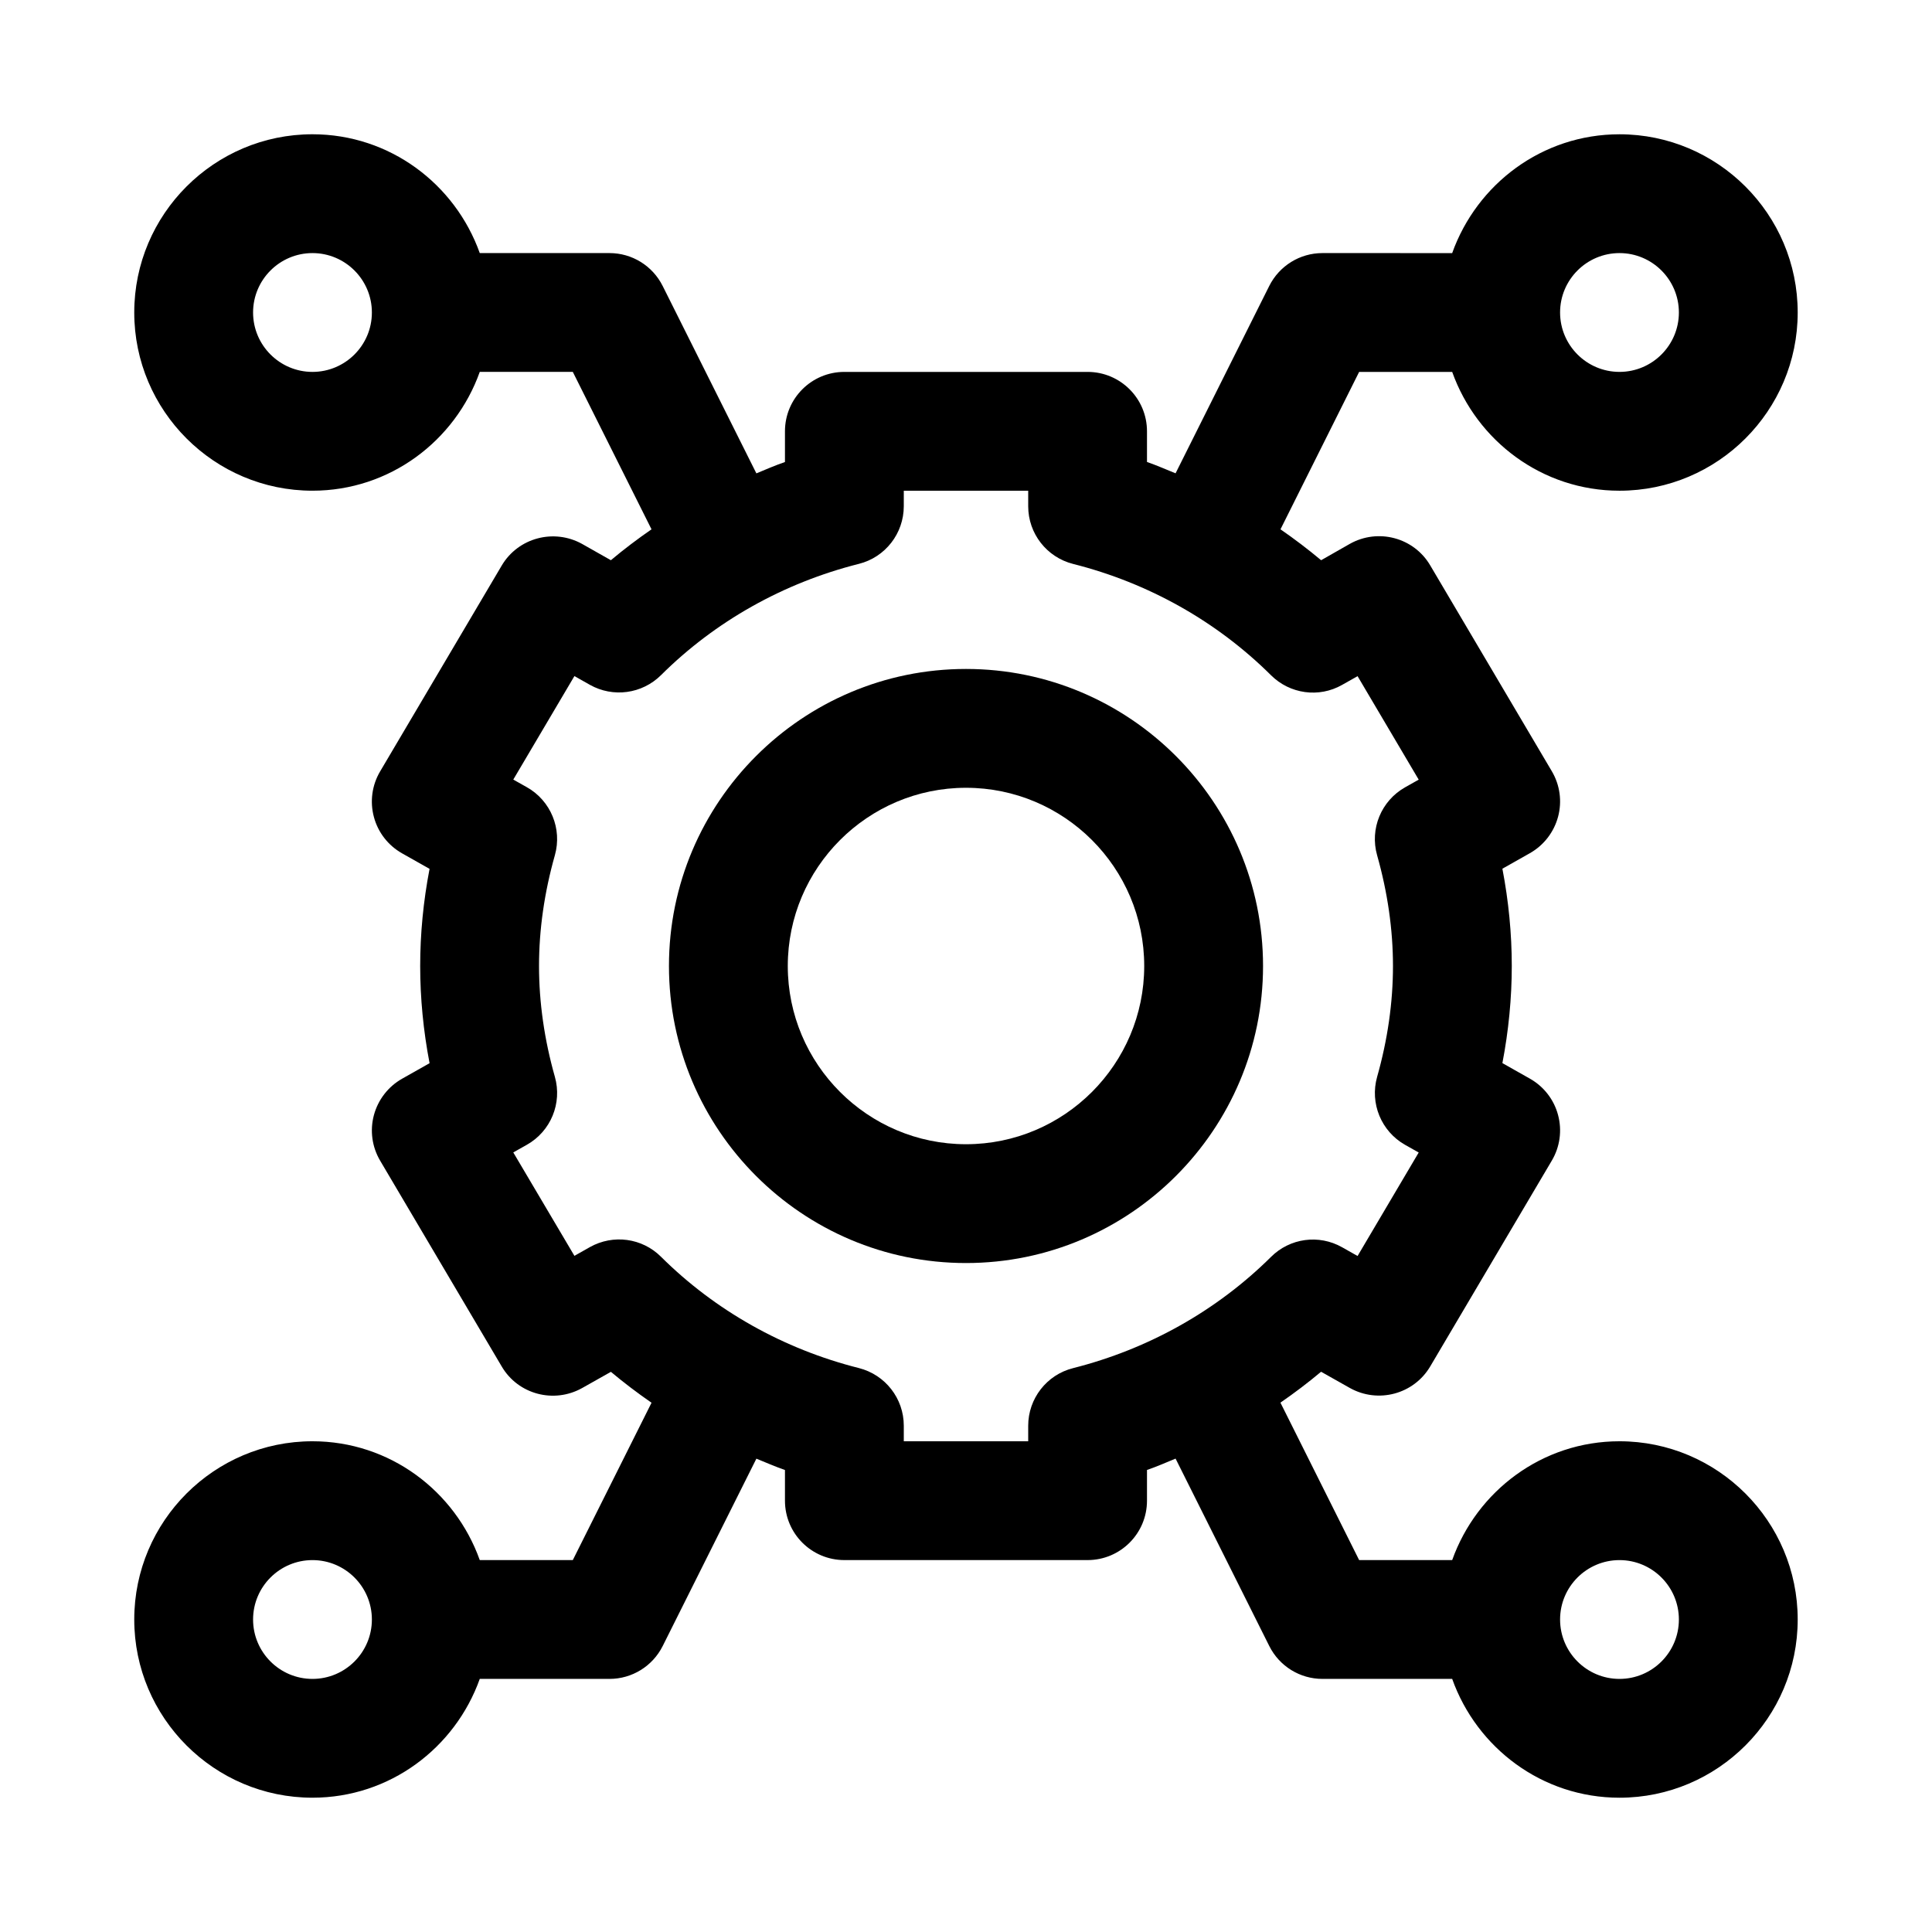
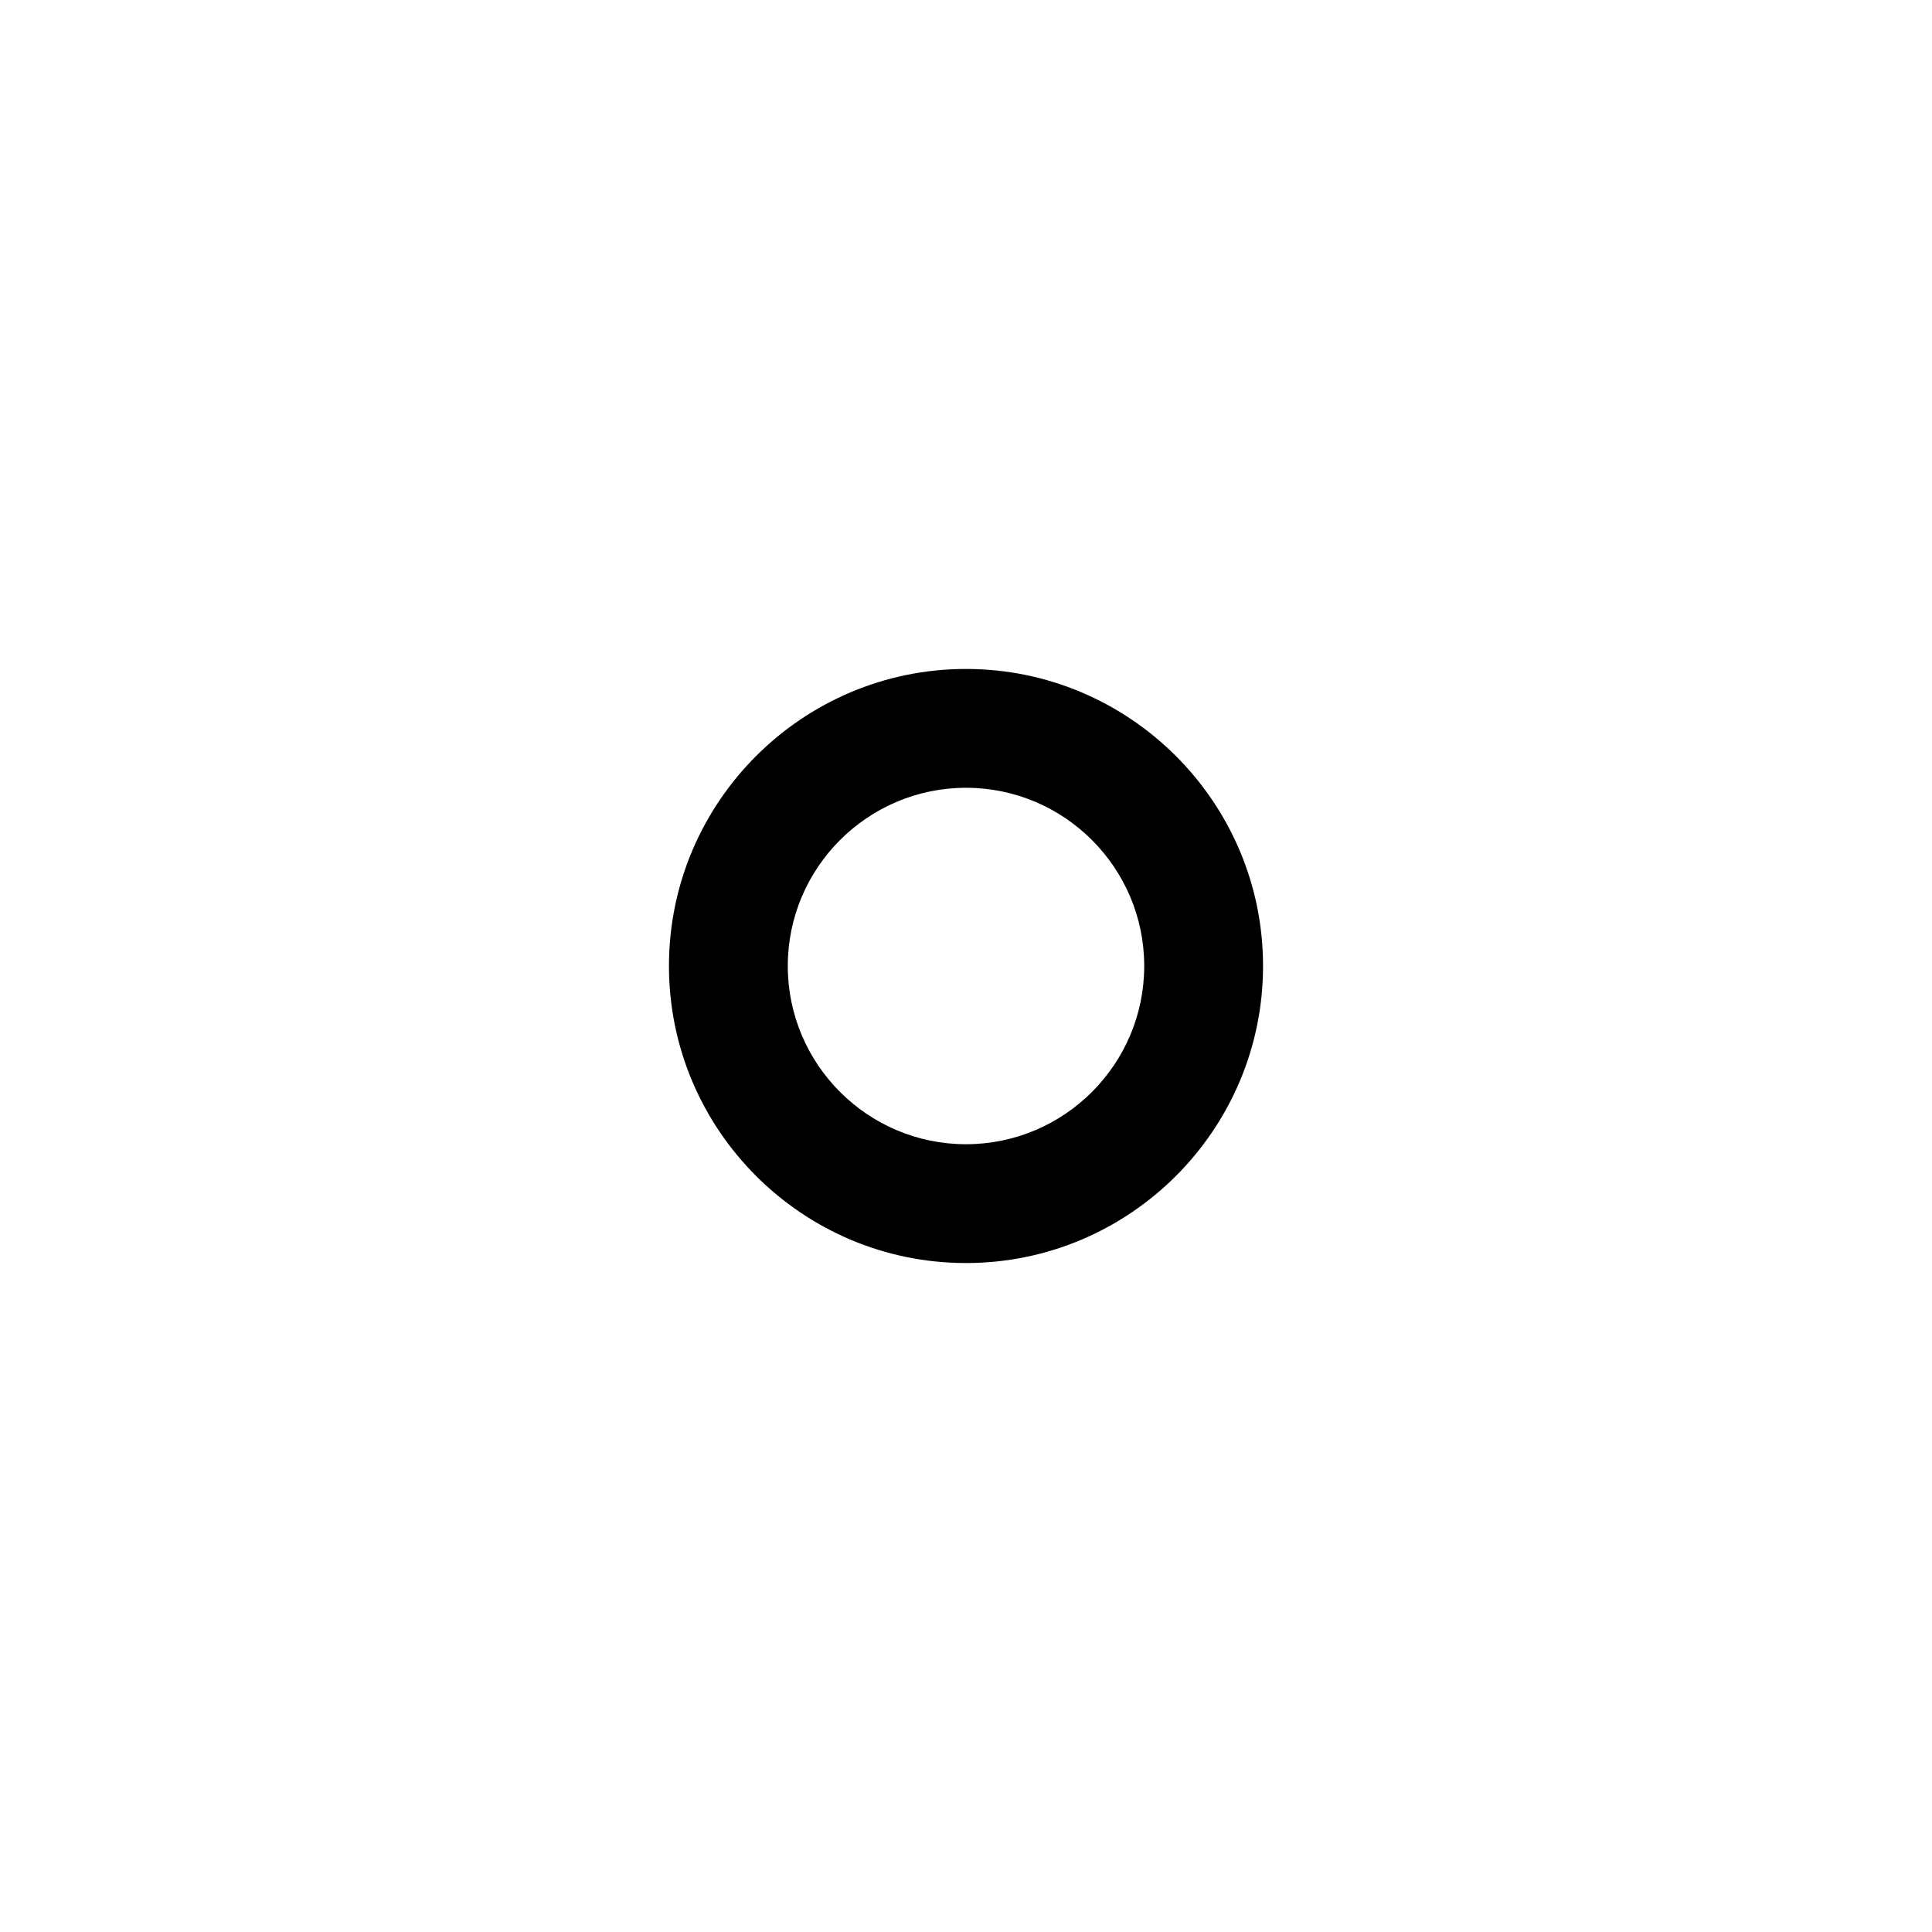
<svg xmlns="http://www.w3.org/2000/svg" fill="#000000" width="800px" height="800px" version="1.1" viewBox="144 144 512 512">
  <g>
    <path d="m400 321.28c-43.406 0-78.719 35.312-78.719 78.719s35.312 78.719 78.719 78.719 78.719-35.312 78.719-78.719c0-43.402-35.312-78.719-78.719-78.719zm0 125.95c-26.039 0-47.23-21.191-47.23-47.23s21.191-47.23 47.23-47.23 47.23 21.191 47.23 47.23-21.191 47.23-47.23 47.23z" />
-     <path d="m573.18 525.95c-20.5 0-37.816 13.211-44.336 31.488h-24.656l-20.859-41.723c3.715-2.566 7.32-5.289 10.77-8.188l7.621 4.297c7.477 4.188 16.941 1.668 21.301-5.699l32.227-54.555c2.156-3.637 2.754-7.996 1.652-12.09-1.086-4.094-3.793-7.559-7.477-9.637l-7.273-4.109c1.652-8.613 2.488-17.238 2.488-25.758 0-8.516-0.836-17.145-2.488-25.758l7.273-4.109c3.684-2.078 6.375-5.559 7.477-9.637 1.102-4.094 0.504-8.438-1.652-12.09l-32.227-54.555c-4.344-7.383-13.809-9.902-21.301-5.699l-7.606 4.336c-3.465-2.898-7.055-5.621-10.77-8.188l20.844-41.719h24.656c6.519 18.277 23.836 31.488 44.336 31.488 26.039 0 47.23-21.191 47.23-47.23 0-26.039-21.191-47.23-47.23-47.23-20.5 0-37.816 13.211-44.336 31.488l-34.387-0.004c-5.969 0-11.414 3.371-14.09 8.707l-24.828 49.656c-2.519-1.023-5.008-2.109-7.574-3.008v-8.125c0-8.707-7.055-15.742-15.742-15.742h-64.457c-8.691 0-15.742 7.039-15.742 15.742v8.141c-2.582 0.883-5.07 1.969-7.574 3.008l-24.828-49.656c-2.676-5.356-8.125-8.723-14.09-8.723h-34.387c-6.516-18.277-23.836-31.488-44.336-31.488-26.039 0-47.23 21.191-47.23 47.23s21.191 47.23 47.23 47.23c20.5 0 37.816-13.211 44.336-31.488h24.656l20.859 41.723c-3.715 2.566-7.32 5.289-10.77 8.188l-7.617-4.312c-7.481-4.156-16.941-1.652-21.305 5.715l-32.227 54.555c-2.156 3.637-2.754 7.996-1.652 12.09 1.086 4.094 3.793 7.559 7.477 9.637l7.273 4.109c-1.652 8.594-2.484 17.223-2.484 25.742 0 8.516 0.836 17.145 2.488 25.758l-7.273 4.109c-3.684 2.078-6.375 5.559-7.477 9.637-1.102 4.094-0.504 8.438 1.652 12.09l32.227 54.555c4.344 7.383 13.809 9.887 21.301 5.699l7.621-4.297c3.465 2.898 7.055 5.621 10.77 8.188l-20.863 41.699h-24.656c-6.516-18.277-23.836-31.488-44.336-31.488-26.039 0-47.23 21.191-47.23 47.23 0 26.039 21.191 47.23 47.23 47.23 20.5 0 37.816-13.211 44.336-31.488l34.387 0.004c5.969 0 11.414-3.371 14.09-8.707l24.828-49.656c2.519 1.023 5.008 2.109 7.574 3.008v8.125c0 8.707 7.055 15.742 15.742 15.742h64.457c8.691 0 15.742-7.039 15.742-15.742v-8.141c2.582-0.883 5.07-1.969 7.574-3.008l24.828 49.656c2.676 5.356 8.125 8.723 14.09 8.723h34.387c6.519 18.277 23.836 31.488 44.336 31.488 26.039 0 47.23-21.191 47.23-47.23 0-26.043-21.191-47.234-47.23-47.234zm0-314.88c8.676 0 15.742 7.055 15.742 15.742 0 8.691-7.07 15.742-15.742 15.742-8.676 0-15.742-7.055-15.742-15.742-0.004-8.688 7.066-15.742 15.742-15.742zm-346.37 31.488c-8.672 0-15.742-7.055-15.742-15.746s7.07-15.742 15.742-15.742c8.676 0 15.742 7.055 15.742 15.742 0.004 8.691-7.066 15.746-15.742 15.746zm0 346.37c-8.676 0-15.742-7.055-15.742-15.742 0-8.691 7.07-15.742 15.742-15.742 8.676 0 15.742 7.055 15.742 15.742 0.004 8.691-7.066 15.742-15.742 15.742zm201.56-82.355c-6.992 1.762-11.887 8.062-11.887 15.273v4.106h-32.969v-4.125c0-7.211-4.894-13.492-11.887-15.273-19.996-5.039-38.133-15.258-52.461-29.504-4.992-4.977-12.676-6.016-18.844-2.551l-4.094 2.312-16.203-27.406 3.606-2.031c6.328-3.574 9.398-11.004 7.414-18.012-2.785-9.84-4.199-19.711-4.199-29.359 0-9.652 1.418-19.523 4.203-29.363 1.969-6.992-1.086-14.438-7.414-18.012l-3.609-2.031 16.199-27.426 4.094 2.312c6.156 3.465 13.84 2.41 18.844-2.551 14.312-14.25 32.465-24.465 52.461-29.504 6.992-1.762 11.887-8.062 11.887-15.273l0.004-4.106h32.969v4.125c0 7.211 4.894 13.492 11.887 15.273 19.996 5.039 38.133 15.258 52.461 29.504 5.008 4.977 12.707 6.047 18.844 2.551l4.094-2.312 16.199 27.426-3.606 2.031c-6.328 3.574-9.398 11.004-7.414 18.012 2.785 9.84 4.203 19.711 4.203 29.363 0 9.652-1.418 19.523-4.203 29.363-1.969 6.992 1.086 14.438 7.414 18.012l3.606 2.031-16.199 27.426-4.094-2.312c-6.172-3.496-13.855-2.426-18.844 2.551-14.332 14.223-32.469 24.426-52.461 29.48zm144.81 82.355c-8.676 0-15.742-7.055-15.742-15.742 0-8.691 7.07-15.742 15.742-15.742 8.676 0 15.742 7.055 15.742 15.742 0 8.691-7.066 15.742-15.742 15.742z" />
  </g>
</svg>